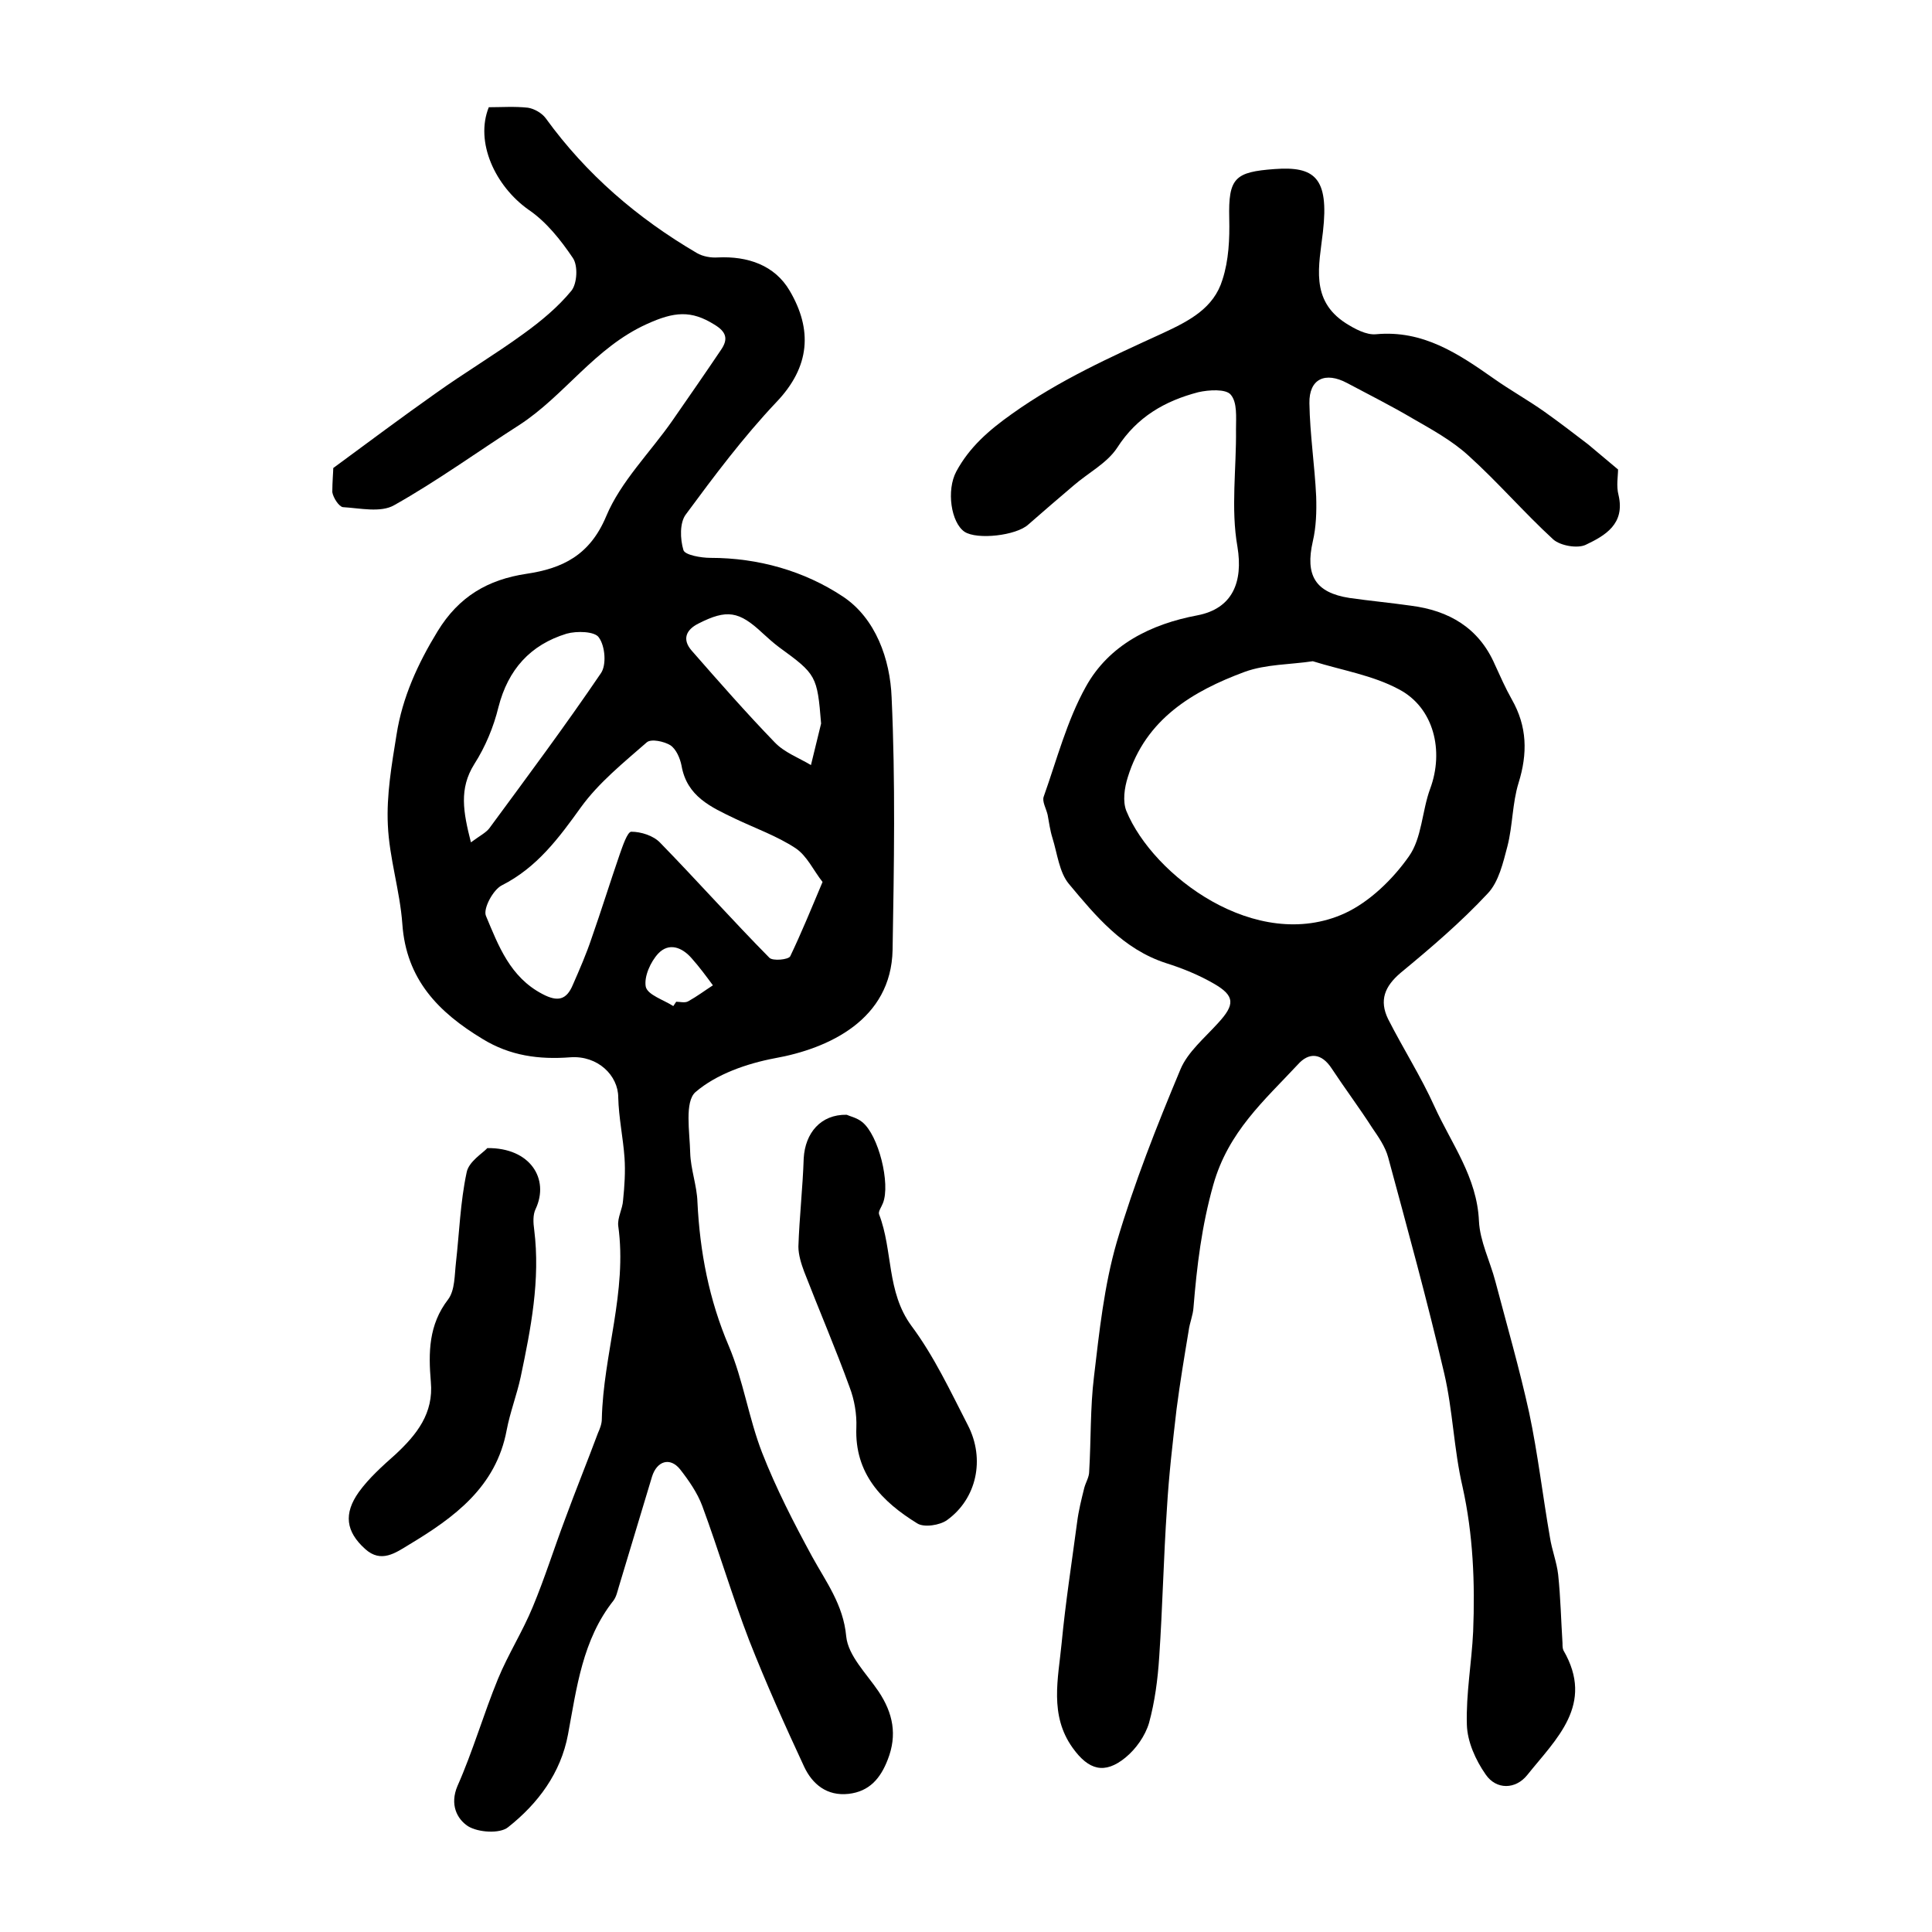
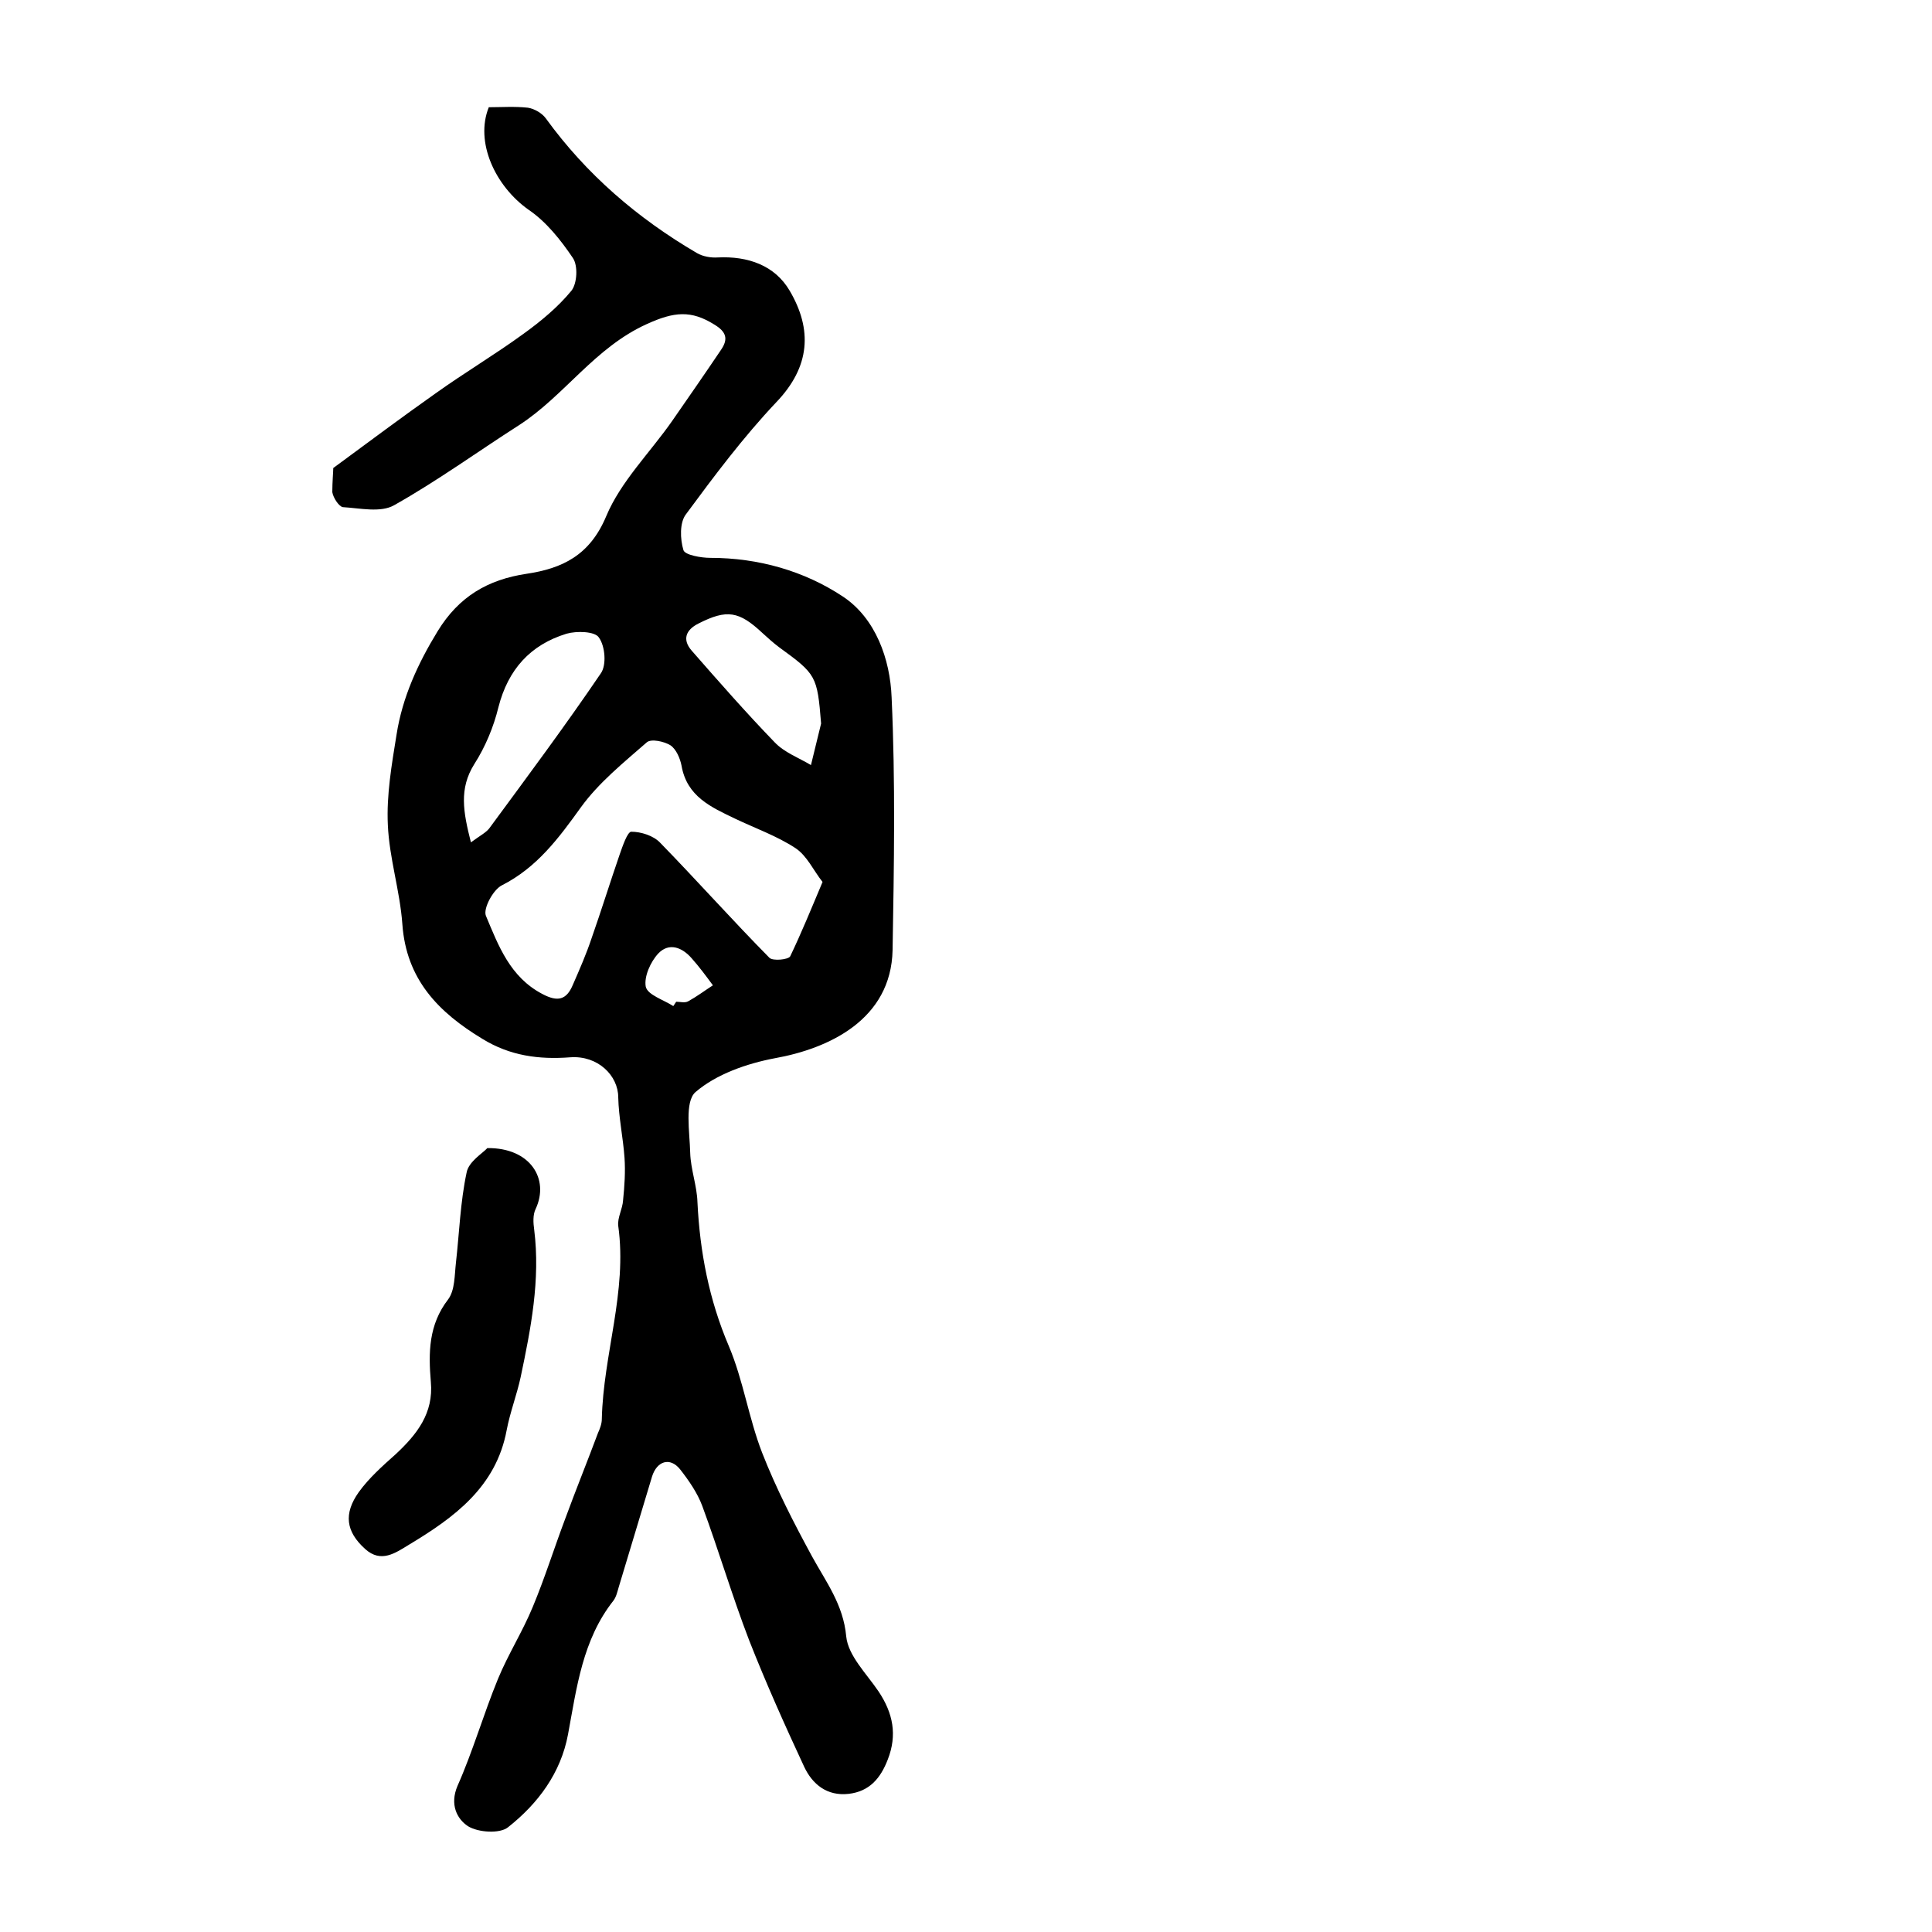
<svg xmlns="http://www.w3.org/2000/svg" version="1.1" id="图层_1" x="0px" y="0px" viewBox="0 0 400 400" style="enable-background:new 0 0 400 400;" xml:space="preserve">
  <style type="text/css">
	.st0{fill:#FFFFFF;}
</style>
  <g>
    <path d="M69,96.9c7.6-5.6,14.3-10.6,21.1-15.4c6-4.3,12.4-8.1,18.3-12.4c3.6-2.6,7.1-5.5,9.9-8.9c1.2-1.5,1.4-5.2,0.3-6.8   c-2.5-3.7-5.5-7.5-9.2-10c-6.9-4.9-11.1-14-8.2-21.2c2.6,0,5.4-0.2,8.1,0.1c1.3,0.2,2.9,1.1,3.7,2.2c8.4,11.6,19,20.7,31.3,27.9   c1.2,0.7,2.9,1,4.3,0.9c6.2-0.3,11.8,1.6,14.9,6.9c4.7,8,4.3,15.7-2.8,23.1c-6.8,7.2-12.8,15.2-18.7,23.2c-1.3,1.7-1.2,5.1-0.5,7.4   c0.3,1,3.6,1.6,5.6,1.6c9.9,0,19.4,2.7,27.4,8c6.8,4.5,9.8,13,10.1,20.9c0.8,17.4,0.5,34.8,0.2,52.3c-0.3,14.4-13.2,20.4-24.4,22.4   c-5.8,1.1-12.1,3.3-16.4,7c-2.3,2-1.2,8.3-1.1,12.6c0.1,3.4,1.4,6.8,1.5,10.2c0.5,10.3,2.4,20.2,6.5,29.8c3,7.1,4.1,14.9,6.9,22.1   c2.9,7.4,6.5,14.4,10.3,21.4c2.9,5.3,6.5,10,7.1,16.6c0.4,4,4.2,7.7,6.7,11.4c3,4.5,3.9,9,1.9,14.1c-1.5,3.9-3.8,6.6-8.1,7.1   c-4.5,0.5-7.5-2-9.2-5.6c-4-8.6-7.9-17.3-11.4-26.2c-3.5-9.1-6.3-18.6-9.7-27.8c-1-2.7-2.8-5.3-4.6-7.6c-2.1-2.6-4.8-1.7-5.8,1.5   c-2.3,7.6-4.6,15.3-6.9,22.9c-0.3,1-0.5,2-1.1,2.8c-6.4,8.1-7.6,18-9.4,27.7c-1.5,8-6.2,14.3-12.4,19.2c-1.7,1.4-6.2,1.1-8.3-0.2   c-2.3-1.5-3.8-4.5-2.2-8.3c3.2-7.2,5.4-14.9,8.4-22.2c2.1-5.1,5.1-9.8,7.2-14.9c2.5-6,4.4-12.1,6.7-18.2c2.2-6,4.6-11.9,6.8-17.8   c0.4-0.9,0.8-1.9,0.8-2.9c0.3-13.4,5.3-26.4,3.4-40c-0.2-1.7,0.9-3.5,1-5.3c0.3-2.9,0.5-5.9,0.3-8.8c-0.3-4.2-1.2-8.3-1.3-12.5   c0-4.5-4.2-8.7-9.9-8.3c-6.5,0.5-12.5-0.3-18.2-3.8c-9.1-5.5-15.8-12.3-16.6-23.8c-0.5-6.9-2.7-13.6-3-20.5   c-0.3-6.2,0.8-12.5,1.8-18.7c1.2-7.7,4.4-14.7,8.5-21.4c4.4-7.2,10.4-10.7,18.4-11.9c7.4-1.1,13.1-3.8,16.5-11.9   c3-7.2,9.1-13.2,13.7-19.8c3.4-4.9,6.8-9.8,10.1-14.7c1.5-2.2,1.1-3.7-1.4-5.2c-4.8-3-8.3-2.7-14-0.1c-10.8,4.9-17,14.8-26.4,20.9   c-8.6,5.5-17,11.6-25.9,16.6c-2.8,1.6-7.1,0.6-10.6,0.4c-0.8-0.1-2-1.9-2.2-3.1C68.8,99.8,69,97.6,69,96.9z M170.3,182.6   c-1.9-2.4-3.2-5.4-5.6-7c-3.8-2.5-8.3-4.1-12.5-6.1c-5-2.4-10-4.6-11.1-11c-0.3-1.5-1.1-3.4-2.3-4.2c-1.3-0.8-4-1.4-4.9-0.6   c-4.8,4.2-9.9,8.3-13.6,13.4c-4.6,6.4-9.1,12.5-16.4,16.2c-1.8,0.9-3.9,4.8-3.3,6.3c2.6,6.2,5,12.7,11.7,16.2   c3.2,1.7,5,1.2,6.3-1.9c1.4-3.2,2.8-6.4,3.9-9.7c2-5.7,3.8-11.5,5.8-17.3c0.6-1.7,1.6-4.7,2.4-4.7c2,0,4.6,0.8,6,2.3   c7.6,7.8,14.9,16,22.6,23.8c0.7,0.7,3.9,0.4,4.3-0.3C165.9,193.2,167.9,188.3,170.3,182.6z M97.5,174.4c1.9-1.4,3.1-2,3.8-2.9   c7.8-10.6,15.7-21.2,23.1-32.1c1.2-1.7,0.9-5.6-0.4-7.4c-0.8-1.3-4.6-1.4-6.7-0.8c-7.5,2.3-12.1,7.4-14.1,15.2   c-1,4.1-2.7,8.2-5,11.8C95,163.3,95.9,168.1,97.5,174.4z M170,149.8c-0.8-9.9-1-10.2-8.7-15.8c-1.2-0.9-2.3-1.9-3.4-2.9   c-4.9-4.6-7.4-5-13.3-2c-2.6,1.3-3.4,3.3-1.4,5.6c5.6,6.4,11.3,12.9,17.2,19c2,2.1,5,3.2,7.5,4.7   C168.6,155.6,169.3,152.7,170,149.8z M139.4,208.3c0.2-0.3,0.4-0.6,0.6-0.9c0.8,0,1.8,0.3,2.5-0.1c1.8-1,3.4-2.2,5.1-3.3   c-1.4-1.9-2.8-3.8-4.4-5.6c-2-2.3-4.7-3.3-6.9-1c-1.6,1.7-3,4.8-2.6,6.9C134.1,206,137.4,207,139.4,208.3z" />
-     <path d="M335,97.2c0,1.4-0.4,3.4,0.1,5.3c1.4,6-2.8,8.4-6.8,10.3c-1.7,0.8-5.2,0.2-6.7-1.1c-6.1-5.6-11.5-11.9-17.6-17.4   c-3.4-3.1-7.6-5.4-11.6-7.7c-4.4-2.6-9-4.9-13.5-7.3c-4.5-2.4-7.9-0.9-7.8,4.2c0.1,6.4,1.1,12.9,1.4,19.3c0.1,3.1,0,6.3-0.7,9.3   c-1.6,7,0.5,10.6,7.6,11.7c4.2,0.6,8.5,1,12.7,1.6c7.9,1,14.1,4.6,17.4,12.2c1.1,2.4,2.2,4.9,3.5,7.2c3.2,5.6,3.3,11.2,1.4,17.3   c-1.3,4.2-1.2,8.8-2.3,13.1c-0.9,3.4-1.8,7.4-4.1,9.8c-5.5,5.9-11.7,11.2-18,16.4c-3.3,2.8-4.5,5.7-2.6,9.6   c3.1,6.1,6.8,11.9,9.6,18.1c3.5,7.7,8.8,14.6,9.2,23.7c0.2,4.2,2.3,8.3,3.4,12.5c2.4,9.1,5,18.1,7,27.2c1.8,8.5,2.8,17.2,4.3,25.8   c0.4,2.6,1.4,5.1,1.7,7.7c0.5,4.7,0.6,9.5,0.9,14.2c0,0.5,0,1.1,0.2,1.5c6.5,11.2-1.5,18.3-7.5,25.8c-2.4,3-6.4,3.1-8.6-0.1   c-2.1-3-3.8-6.8-3.9-10.3c-0.2-6.4,1-12.9,1.3-19.3c0.4-10.1,0-20.1-2.2-30c-1.8-7.7-2-15.8-3.8-23.5c-3.5-15-7.6-29.9-11.6-44.7   c-0.6-2.2-2-4.2-3.3-6.1c-2.7-4.2-5.7-8.2-8.4-12.3c-2.1-3.2-4.7-3.4-7-0.8c-6.9,7.4-14.4,13.9-17.5,24.9   c-2.4,8.5-3.4,16.8-4.1,25.4c-0.1,1.6-0.8,3.2-1,4.8c-0.9,5.4-1.8,10.8-2.5,16.2c-0.8,6.9-1.6,13.7-2,20.6   c-0.7,10.2-0.9,20.5-1.6,30.8c-0.3,4.6-0.9,9.2-2.1,13.6c-0.8,2.7-2.7,5.4-4.9,7.2c-4.3,3.5-7.6,2.6-10.9-2   c-4.9-6.8-3-14.4-2.3-21.7c0.8-8.4,2.1-16.7,3.2-25c0.3-2.4,0.9-4.8,1.5-7.2c0.3-1.1,1-2.2,1-3.3c0.4-6.6,0.2-13.2,1-19.7   c1.1-9.3,2.1-18.8,4.7-27.8c3.6-12.2,8.3-24.1,13.2-35.8c1.5-3.6,5-6.5,7.8-9.6c3.5-3.8,3.5-5.6-0.8-8.1c-3.1-1.8-6.5-3.2-10-4.3   c-8.9-2.9-14.5-9.7-20.1-16.4c-2-2.4-2.4-6.3-3.4-9.5c-0.5-1.6-0.7-3.2-1-4.8c-0.3-1.3-1.2-2.8-0.8-3.8c2.7-7.6,4.8-15.7,8.7-22.7   c4.8-8.7,13.5-13,23.1-14.8c7.3-1.4,9.5-6.9,8.3-14.2c-1.4-7.9-0.2-16.2-0.3-24.3c0-2.5,0.3-5.6-1.1-7.2c-1-1.2-4.5-1-6.7-0.5   c-6.9,1.8-12.7,5.1-16.8,11.5c-2.1,3.2-6,5.2-9,7.8c-3.2,2.7-6.3,5.4-9.4,8.1c-2.5,2.3-10.6,3.2-13.2,1.5   c-2.8-1.9-3.8-8.6-1.7-12.5c2.7-5,6.7-8.5,11.5-11.9c9.8-7,20.5-11.8,31.2-16.7c5.6-2.6,10.6-5.2,12.4-11.1c1.3-4,1.5-8.4,1.4-12.7   c-0.2-8.4,1.2-9.6,9.4-10.2c8.2-0.6,11.3,1.7,10,13c-0.8,7-2.7,14.1,4.7,18.9c1.9,1.2,4.3,2.5,6.3,2.3c9.7-0.9,17,4,24.4,9.2   c3.4,2.4,7,4.4,10.4,6.8c3.1,2.2,6.1,4.5,9.1,6.8C330.6,93.5,332.6,95.2,335,97.2z M271.8,136.9c-4.6,0.7-9.7,0.6-14.1,2.2   c-10.8,4-20.5,9.8-24.2,21.8c-0.7,2.2-1.1,5-0.3,7c5.5,13.4,26.9,29.5,45.2,21.2c5.2-2.4,10-7.1,13.3-11.8c2.7-3.8,2.7-9.4,4.4-14   c2.9-7.8,0.8-16.8-6.5-20.6C284.2,139.8,277.9,138.8,271.8,136.9z" />
-     <path d="M100.9,237.7c8.9-0.1,12.9,6.4,10,12.6c-0.6,1.2-0.5,2.9-0.3,4.3c1.3,10.4-0.7,20.5-2.8,30.5c-0.8,3.7-2.2,7.3-2.9,11   c-2.2,11.8-10.9,18.1-20.2,23.7c-2.8,1.7-5.8,3.9-9.1,0.9c-4-3.6-4.5-7.3-1.3-11.8c2.1-2.9,4.9-5.4,7.6-7.8c4.4-4.1,7.9-8.5,7.3-15   c-0.5-6-0.5-11.8,3.6-17.1c1.4-1.9,1.3-5,1.6-7.6c0.7-6.2,0.9-12.5,2.2-18.6C97,240.5,99.9,238.8,100.9,237.7z" />
-     <path d="M175.3,230.8c0.6,0.3,2.1,0.6,3.2,1.5c3.4,2.7,5.9,12.8,4.3,16.8c-0.3,0.8-1,1.7-0.8,2.3c2.9,7.5,1.5,16,6.7,23.1   c4.7,6.3,8.1,13.6,11.7,20.6c3.6,7,1.8,15.2-4.3,19.6c-1.5,1.1-4.8,1.6-6.2,0.7c-7.3-4.5-13-10.3-12.6-19.9   c0.1-2.7-0.4-5.7-1.4-8.3c-2.9-8-6.3-15.9-9.4-23.9c-0.6-1.6-1.2-3.5-1.2-5.2c0.2-6.1,0.9-12.2,1.1-18.3   C166.7,234.6,169.9,230.7,175.3,230.8z" />
+     <path d="M100.9,237.7c8.9-0.1,12.9,6.4,10,12.6c-0.6,1.2-0.5,2.9-0.3,4.3c1.3,10.4-0.7,20.5-2.8,30.5c-0.8,3.7-2.2,7.3-2.9,11   c-2.2,11.8-10.9,18.1-20.2,23.7c-2.8,1.7-5.8,3.9-9.1,0.9c-4-3.6-4.5-7.3-1.3-11.8c2.1-2.9,4.9-5.4,7.6-7.8c4.4-4.1,7.9-8.5,7.3-15   c-0.5-6-0.5-11.8,3.6-17.1c1.4-1.9,1.3-5,1.6-7.6c0.7-6.2,0.9-12.5,2.2-18.6C97,240.5,99.9,238.8,100.9,237.7" />
  </g>
</svg>